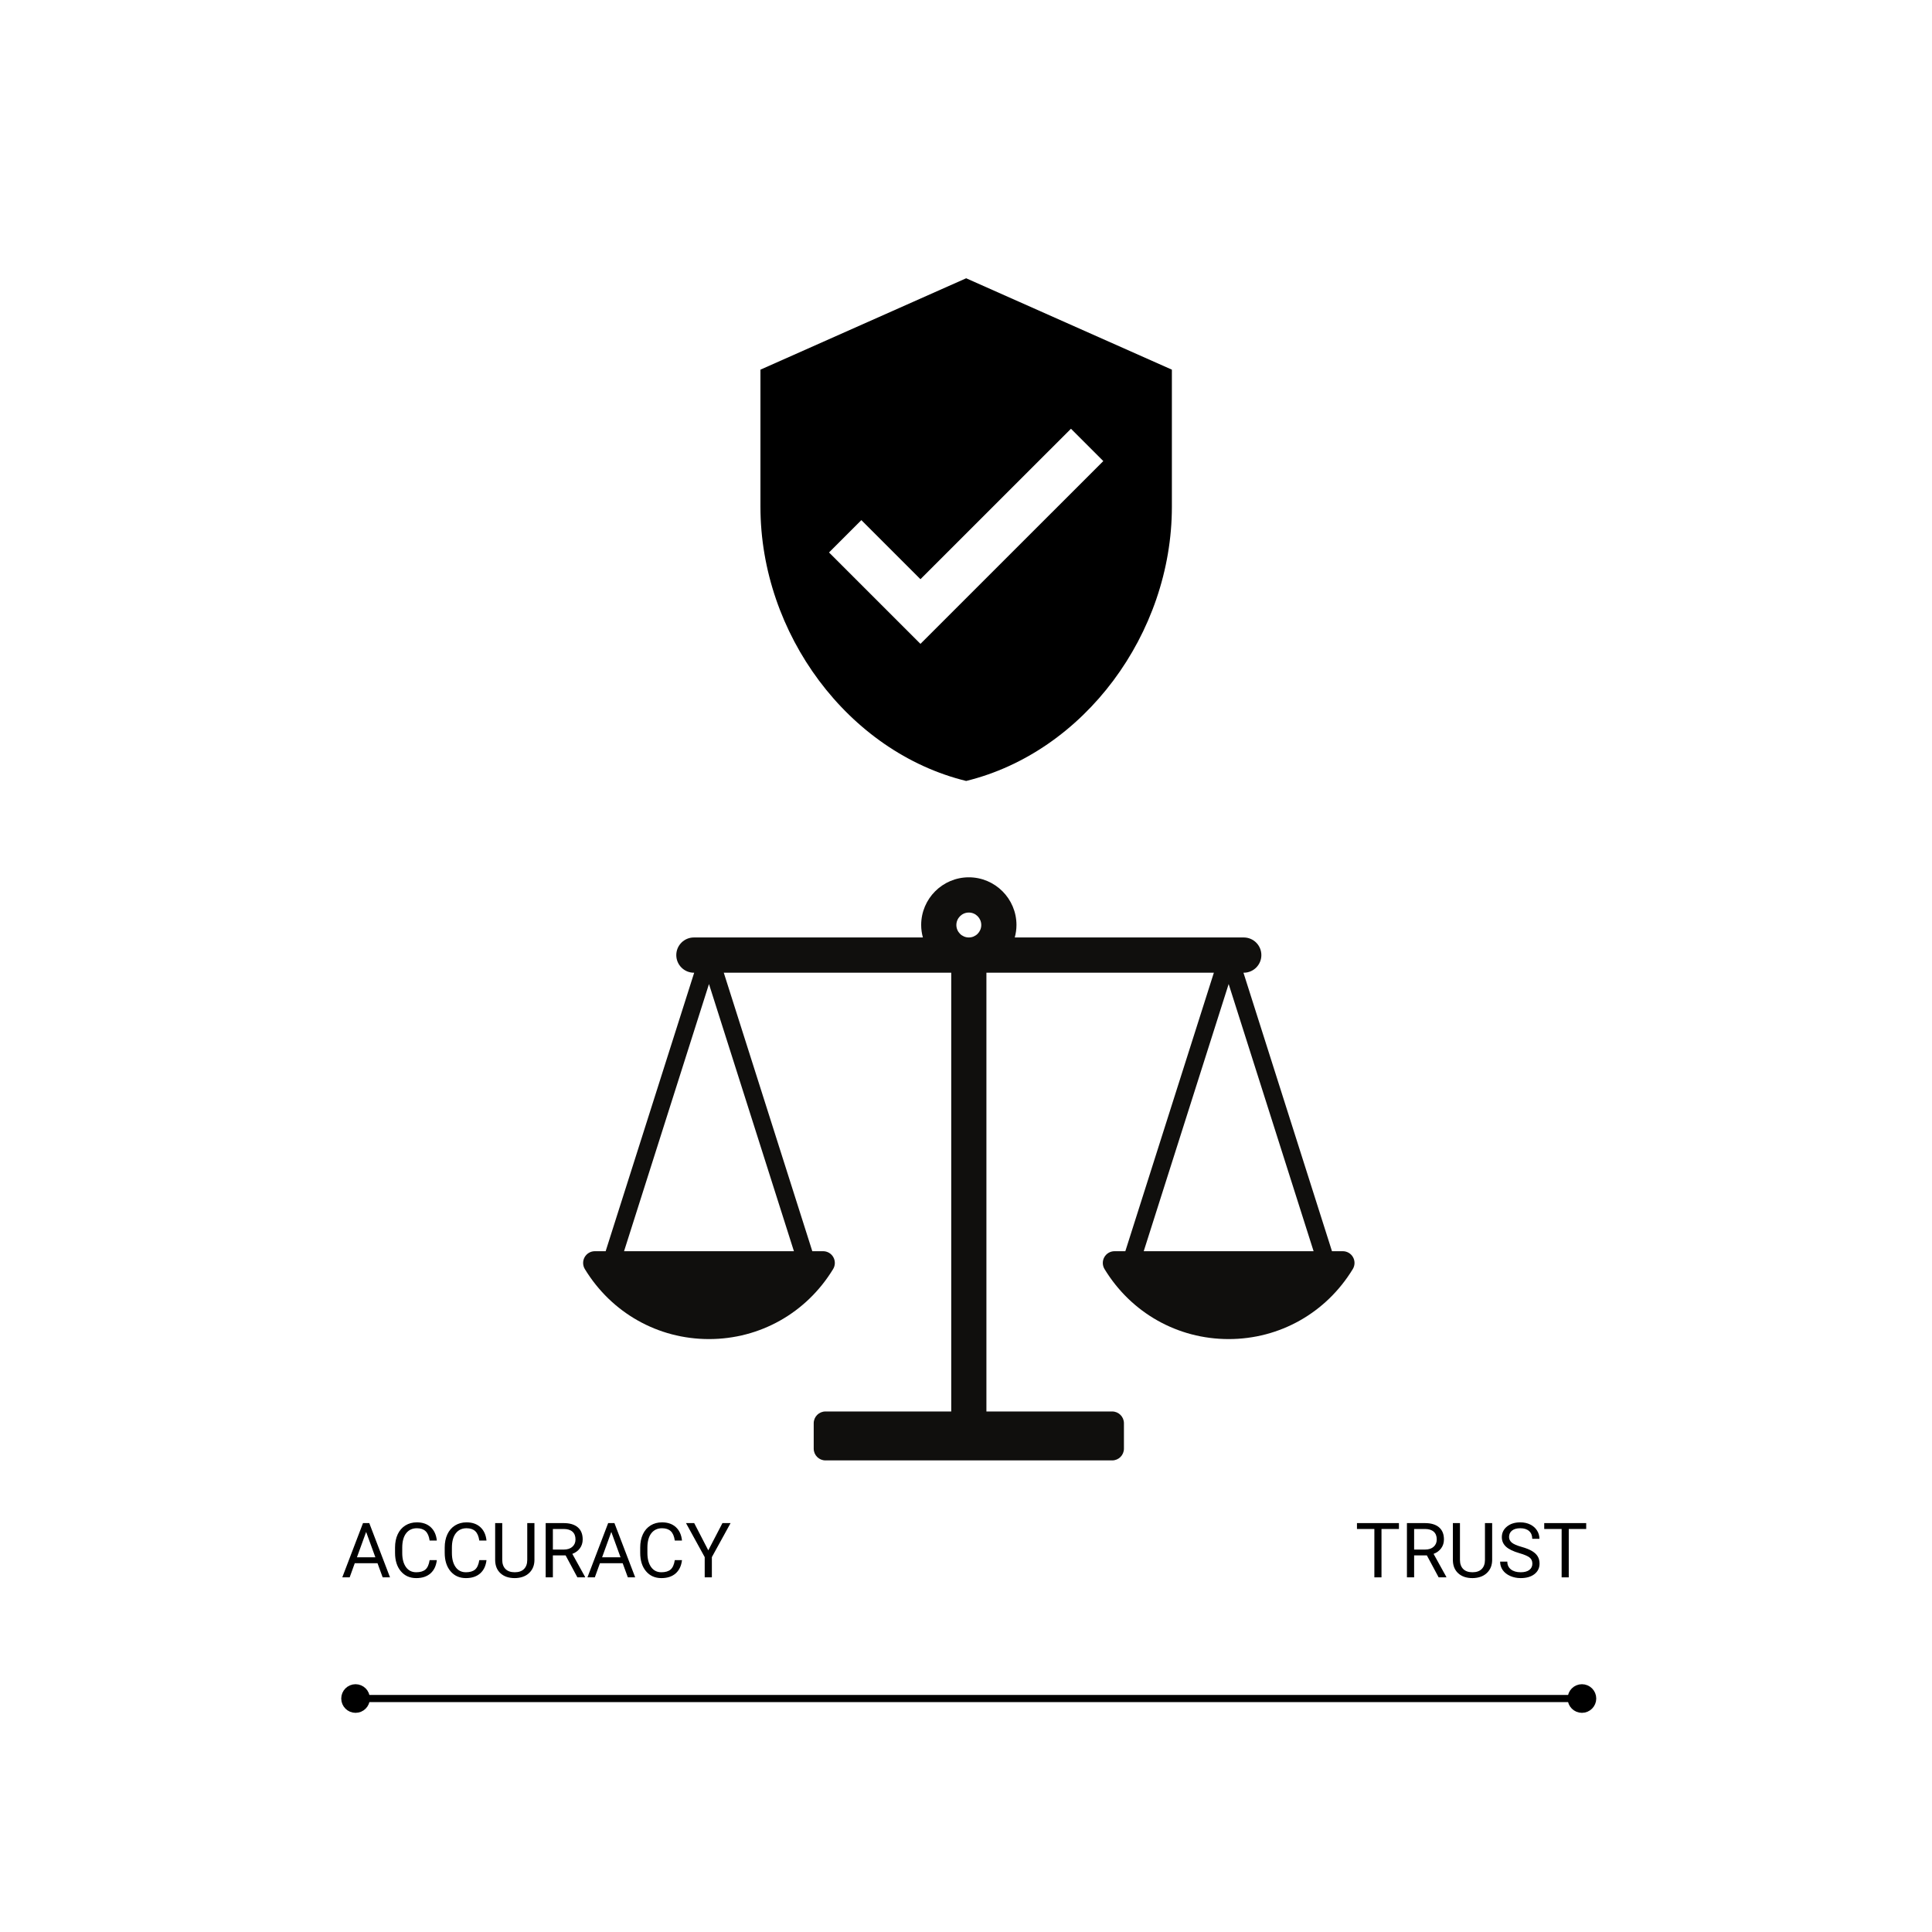
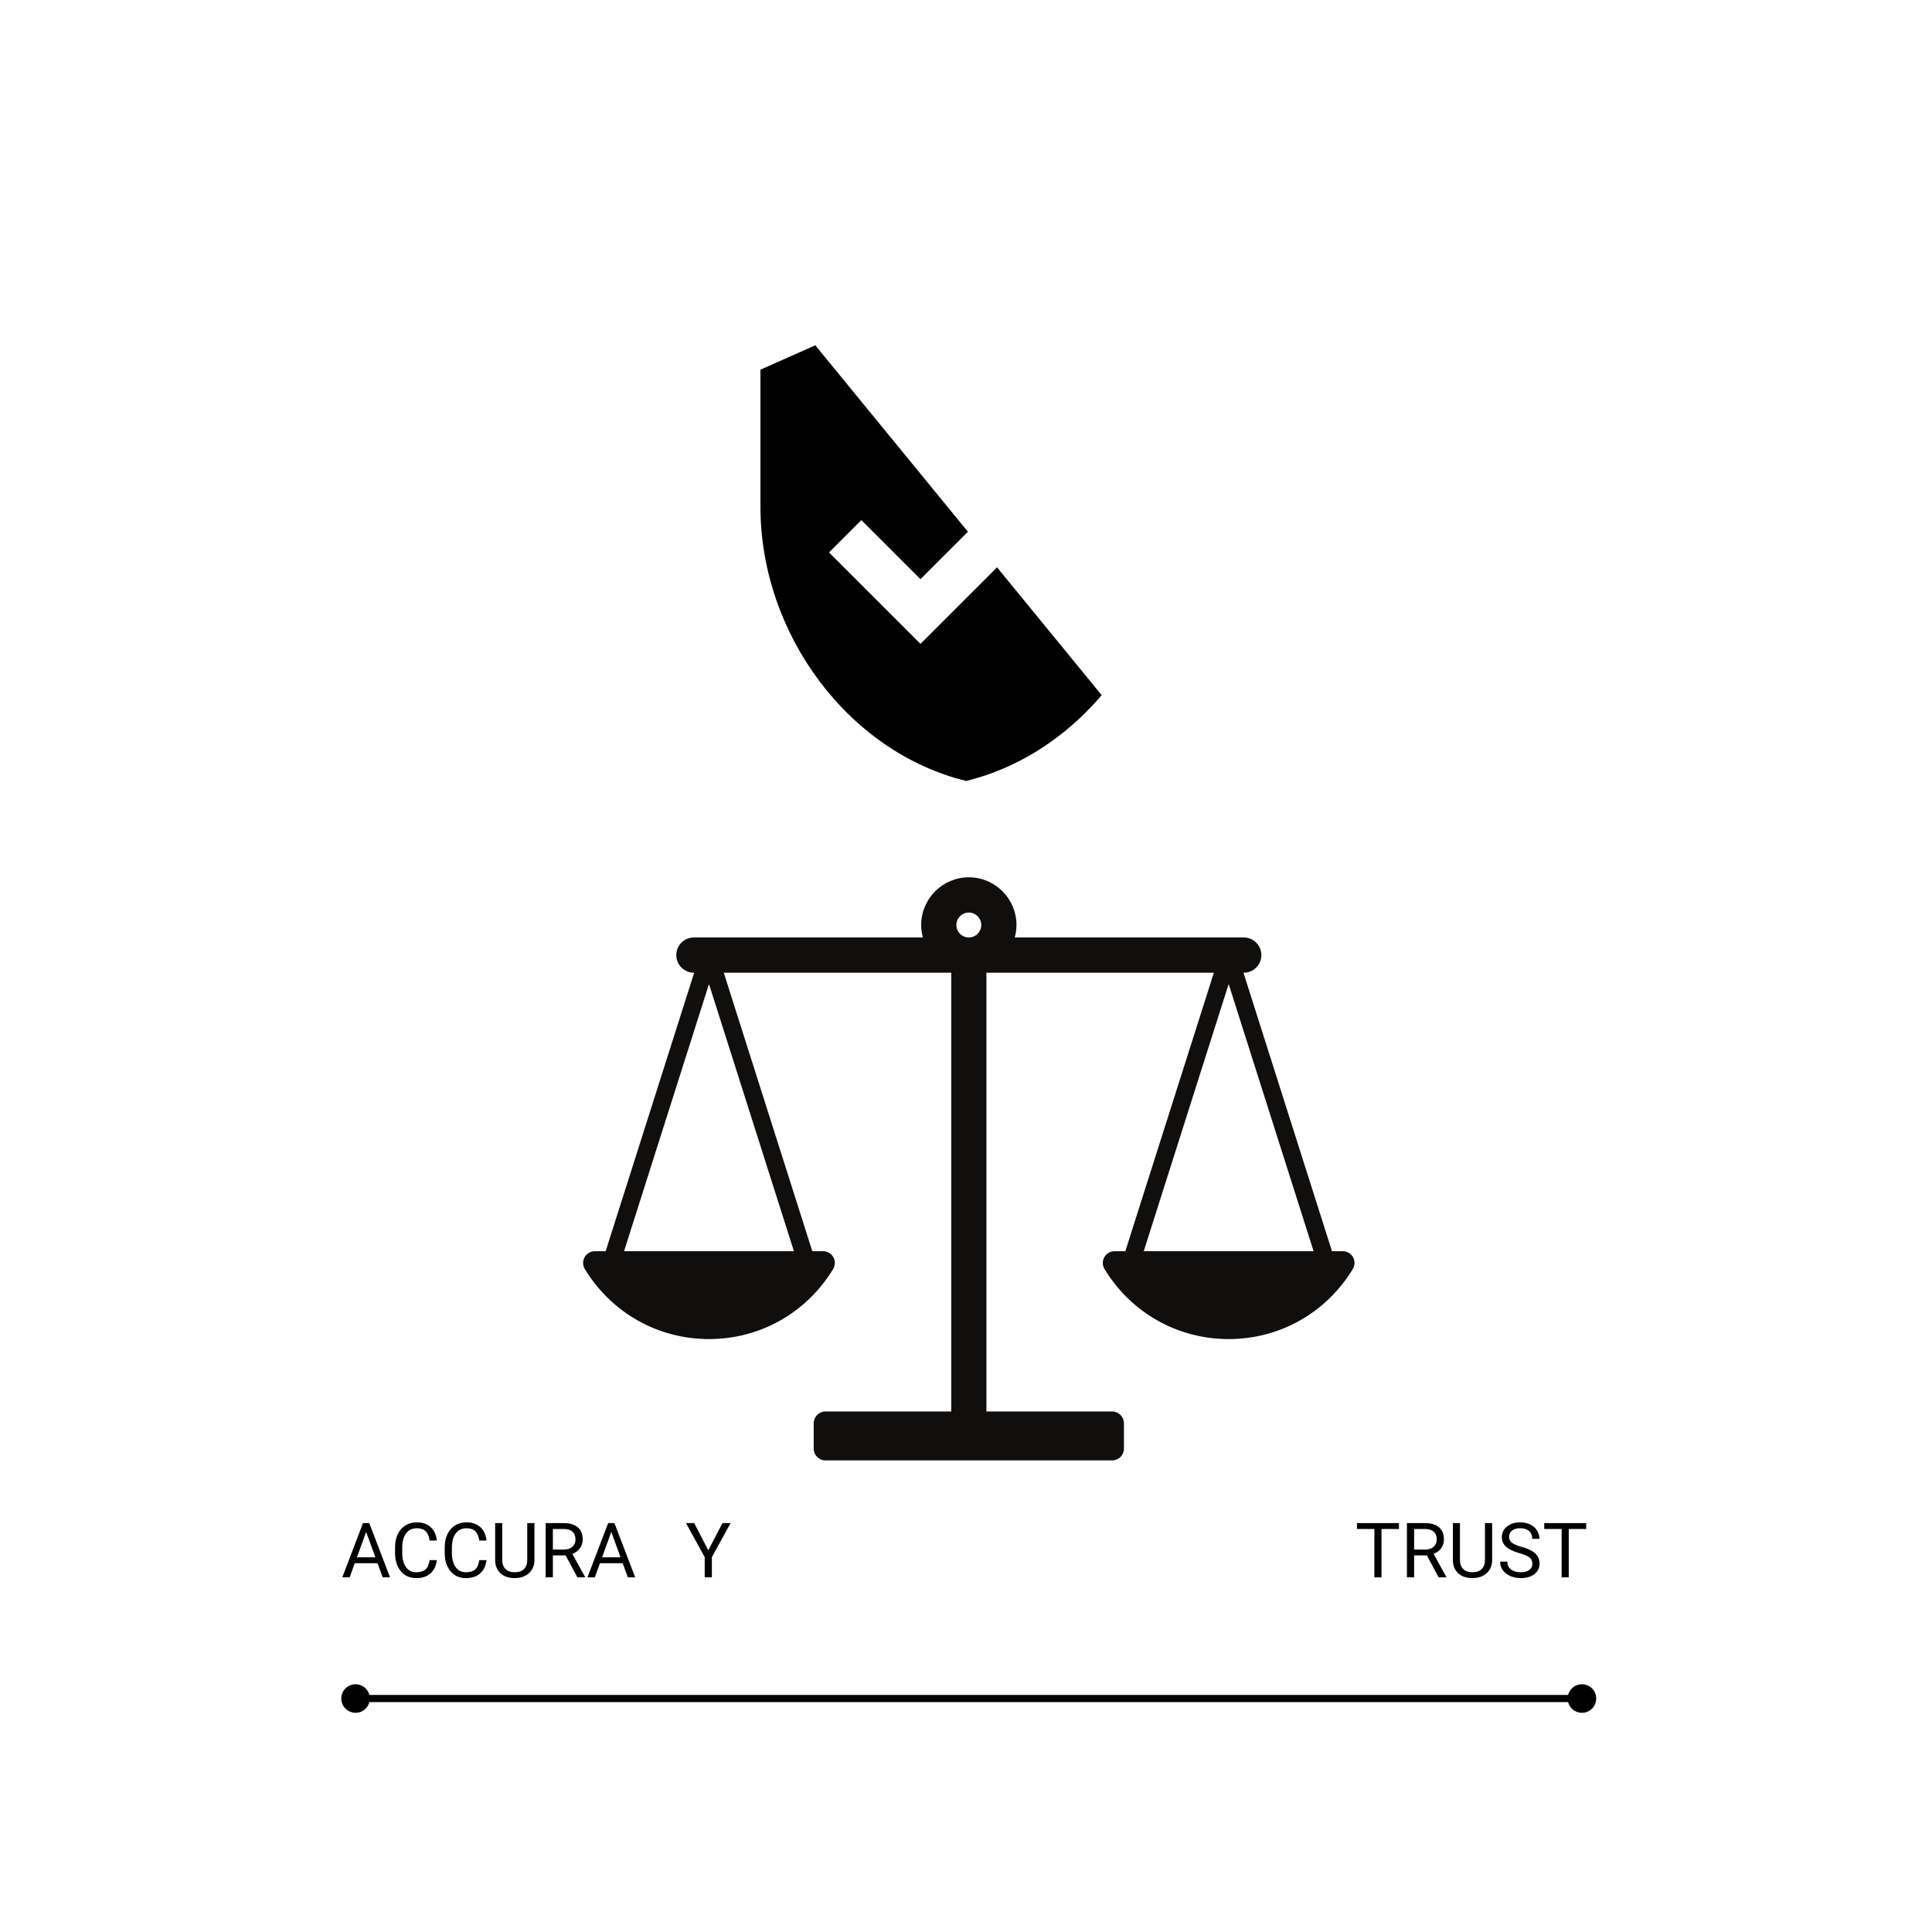
<svg xmlns="http://www.w3.org/2000/svg" width="1080" zoomAndPan="magnify" viewBox="0 0 810 810" height="1080" preserveAspectRatio="xMidYMid meet" version="1.2">
  <defs>
    <clipPath id="9b79748c51">
-       <path d="M 318.82 116.668 L 491.32 116.668 L 491.32 327.418 L 318.82 327.418 Z M 318.82 116.668 " />
+       <path d="M 318.82 116.668 L 491.32 327.418 L 318.82 327.418 Z M 318.82 116.668 " />
    </clipPath>
    <clipPath id="c49958e75c">
      <path d="M 244.148 367.801 L 568 367.801 L 568 612.301 L 244.148 612.301 Z M 244.148 367.801 " />
    </clipPath>
  </defs>
  <g id="1803055fc0">
    <g clip-rule="nonzero" clip-path="url(#9b79748c51)">
      <path style=" stroke:none;fill-rule:nonzero;fill:#000000;fill-opacity:1;" d="M 405.07 116.668 L 318.82 154.984 L 318.82 212.465 C 318.82 265.676 355.574 315.301 405.07 327.418 C 454.566 315.301 491.316 265.676 491.316 212.465 L 491.316 154.984 Z M 385.902 269.941 L 347.57 231.621 L 361.129 218.066 L 385.902 242.832 L 449.008 179.75 L 462.566 193.305 Z M 385.902 269.941 " />
    </g>
    <g clip-rule="nonzero" clip-path="url(#c49958e75c)">
      <path style=" stroke:none;fill-rule:nonzero;fill:#100f0d;fill-opacity:1;" d="M 515.121 412.559 L 550.73 524.574 L 479.512 524.574 Z M 400.961 387.816 C 400.961 384.934 403.305 382.59 406.184 382.59 C 409.062 382.59 411.402 384.934 411.402 387.816 C 411.402 390.695 409.062 393.039 406.184 393.039 C 403.305 393.039 400.961 390.695 400.961 387.816 Z M 261.637 524.574 L 297.242 412.559 L 332.855 524.574 Z M 567.262 527.086 C 566.391 525.531 564.75 524.574 562.973 524.574 L 558.441 524.574 L 521.328 407.816 L 521.453 407.816 C 525.527 407.816 528.832 404.508 528.832 400.43 C 528.832 396.348 525.527 393.039 521.453 393.039 L 425.441 393.039 C 425.895 391.375 426.16 389.625 426.16 387.816 C 426.16 376.789 417.199 367.816 406.184 367.816 C 395.168 367.816 386.207 376.789 386.207 387.816 C 386.207 389.625 386.473 391.375 386.922 393.039 L 290.91 393.039 C 286.84 393.039 283.535 396.348 283.535 400.43 C 283.535 404.508 286.84 407.816 290.91 407.816 L 291.039 407.816 L 253.922 524.574 L 249.395 524.574 C 247.617 524.574 245.977 525.531 245.105 527.086 C 244.238 528.641 244.27 530.539 245.195 532.059 C 256.387 550.438 275.848 561.414 297.246 561.414 C 318.645 561.414 338.102 550.438 349.293 532.059 C 350.219 530.539 350.25 528.637 349.383 527.086 C 348.512 525.531 346.871 524.574 345.094 524.574 L 340.562 524.574 L 303.449 407.816 L 398.809 407.816 L 398.809 591.77 L 346.07 591.77 C 343.355 591.77 341.152 593.973 341.152 596.695 L 341.152 607.359 C 341.152 610.082 343.355 612.281 346.07 612.281 L 466.297 612.281 C 469.012 612.281 471.215 610.082 471.215 607.359 L 471.215 596.695 C 471.215 593.973 469.012 591.77 466.297 591.77 L 413.559 591.77 L 413.559 407.816 L 508.918 407.816 L 471.801 524.574 L 467.273 524.574 C 465.496 524.574 463.855 525.531 462.984 527.086 C 462.117 528.637 462.148 530.539 463.074 532.059 C 474.266 550.438 493.719 561.414 515.121 561.414 C 536.523 561.414 555.977 550.438 567.168 532.059 C 568.098 530.539 568.129 528.641 567.262 527.086 " />
    </g>
    <g style="fill:#000000;fill-opacity:1;">
      <g transform="translate(143.066, 661.315)">
        <path style="stroke:none" d="M 15.203 -5.938 L 5.672 -5.938 L 3.531 0 L 0.438 0 L 9.125 -22.75 L 11.75 -22.75 L 20.453 0 L 17.375 0 Z M 6.578 -8.406 L 14.312 -8.406 L 10.438 -19.047 Z M 6.578 -8.406 " />
      </g>
    </g>
    <g style="fill:#000000;fill-opacity:1;">
      <g transform="translate(163.764, 661.315)">
        <path style="stroke:none" d="M 19.375 -7.219 C 19.094 -4.812 18.203 -2.953 16.703 -1.641 C 15.211 -0.336 13.227 0.312 10.75 0.312 C 8.062 0.312 5.906 -0.648 4.281 -2.578 C 2.664 -4.504 1.859 -7.082 1.859 -10.312 L 1.859 -12.5 C 1.859 -14.613 2.234 -16.473 2.984 -18.078 C 3.742 -19.68 4.816 -20.91 6.203 -21.766 C 7.586 -22.629 9.191 -23.062 11.016 -23.062 C 13.43 -23.062 15.367 -22.383 16.828 -21.031 C 18.285 -19.688 19.133 -17.82 19.375 -15.438 L 16.359 -15.438 C 16.098 -17.25 15.531 -18.562 14.656 -19.375 C 13.789 -20.188 12.578 -20.594 11.016 -20.594 C 9.098 -20.594 7.594 -19.883 6.5 -18.469 C 5.414 -17.051 4.875 -15.035 4.875 -12.422 L 4.875 -10.219 C 4.875 -7.75 5.391 -5.785 6.422 -4.328 C 7.453 -2.867 8.895 -2.141 10.75 -2.141 C 12.414 -2.141 13.691 -2.516 14.578 -3.266 C 15.473 -4.023 16.066 -5.344 16.359 -7.219 Z M 19.375 -7.219 " />
      </g>
    </g>
    <g style="fill:#000000;fill-opacity:1;">
      <g transform="translate(184.587, 661.315)">
        <path style="stroke:none" d="M 19.375 -7.219 C 19.094 -4.812 18.203 -2.953 16.703 -1.641 C 15.211 -0.336 13.227 0.312 10.75 0.312 C 8.062 0.312 5.906 -0.648 4.281 -2.578 C 2.664 -4.504 1.859 -7.082 1.859 -10.312 L 1.859 -12.5 C 1.859 -14.613 2.234 -16.473 2.984 -18.078 C 3.742 -19.68 4.816 -20.91 6.203 -21.766 C 7.586 -22.629 9.191 -23.062 11.016 -23.062 C 13.43 -23.062 15.367 -22.383 16.828 -21.031 C 18.285 -19.688 19.133 -17.82 19.375 -15.438 L 16.359 -15.438 C 16.098 -17.25 15.531 -18.562 14.656 -19.375 C 13.789 -20.188 12.578 -20.594 11.016 -20.594 C 9.098 -20.594 7.594 -19.883 6.5 -18.469 C 5.414 -17.051 4.875 -15.035 4.875 -12.422 L 4.875 -10.219 C 4.875 -7.75 5.391 -5.785 6.422 -4.328 C 7.453 -2.867 8.895 -2.141 10.75 -2.141 C 12.414 -2.141 13.691 -2.516 14.578 -3.266 C 15.473 -4.023 16.066 -5.344 16.359 -7.219 Z M 19.375 -7.219 " />
      </g>
    </g>
    <g style="fill:#000000;fill-opacity:1;">
      <g transform="translate(205.41, 661.315)">
        <path style="stroke:none" d="M 18.656 -22.75 L 18.656 -7.281 C 18.645 -5.133 17.969 -3.379 16.625 -2.016 C 15.289 -0.648 13.477 0.113 11.188 0.281 L 10.391 0.312 C 7.898 0.312 5.914 -0.359 4.438 -1.703 C 2.957 -3.047 2.207 -4.895 2.188 -7.25 L 2.188 -22.75 L 5.156 -22.75 L 5.156 -7.344 C 5.156 -5.695 5.609 -4.414 6.516 -3.5 C 7.422 -2.594 8.711 -2.141 10.391 -2.141 C 12.086 -2.141 13.383 -2.594 14.281 -3.5 C 15.188 -4.406 15.641 -5.68 15.641 -7.328 L 15.641 -22.75 Z M 18.656 -22.75 " />
      </g>
    </g>
    <g style="fill:#000000;fill-opacity:1;">
      <g transform="translate(226.155, 661.315)">
        <path style="stroke:none" d="M 10.984 -9.203 L 5.641 -9.203 L 5.641 0 L 2.625 0 L 2.625 -22.75 L 10.156 -22.75 C 12.719 -22.75 14.688 -22.164 16.062 -21 C 17.445 -19.832 18.141 -18.133 18.141 -15.906 C 18.141 -14.488 17.754 -13.254 16.984 -12.203 C 16.223 -11.148 15.16 -10.363 13.797 -9.844 L 19.141 -0.188 L 19.141 0 L 15.922 0 Z M 5.641 -11.656 L 10.25 -11.656 C 11.738 -11.656 12.922 -12.039 13.797 -12.812 C 14.68 -13.582 15.125 -14.613 15.125 -15.906 C 15.125 -17.312 14.703 -18.391 13.859 -19.141 C 13.023 -19.891 11.816 -20.27 10.234 -20.281 L 5.641 -20.281 Z M 5.641 -11.656 " />
      </g>
    </g>
    <g style="fill:#000000;fill-opacity:1;">
      <g transform="translate(245.853, 661.315)">
        <path style="stroke:none" d="M 15.203 -5.938 L 5.672 -5.938 L 3.531 0 L 0.438 0 L 9.125 -22.75 L 11.75 -22.75 L 20.453 0 L 17.375 0 Z M 6.578 -8.406 L 14.312 -8.406 L 10.438 -19.047 Z M 6.578 -8.406 " />
      </g>
    </g>
    <g style="fill:#000000;fill-opacity:1;">
      <g transform="translate(266.551, 661.315)">
-         <path style="stroke:none" d="M 19.375 -7.219 C 19.094 -4.812 18.203 -2.953 16.703 -1.641 C 15.211 -0.336 13.227 0.312 10.75 0.312 C 8.062 0.312 5.906 -0.648 4.281 -2.578 C 2.664 -4.504 1.859 -7.082 1.859 -10.312 L 1.859 -12.5 C 1.859 -14.613 2.234 -16.473 2.984 -18.078 C 3.742 -19.68 4.816 -20.91 6.203 -21.766 C 7.586 -22.629 9.191 -23.062 11.016 -23.062 C 13.43 -23.062 15.367 -22.383 16.828 -21.031 C 18.285 -19.688 19.133 -17.82 19.375 -15.438 L 16.359 -15.438 C 16.098 -17.25 15.531 -18.562 14.656 -19.375 C 13.789 -20.188 12.578 -20.594 11.016 -20.594 C 9.098 -20.594 7.594 -19.883 6.5 -18.469 C 5.414 -17.051 4.875 -15.035 4.875 -12.422 L 4.875 -10.219 C 4.875 -7.75 5.391 -5.785 6.422 -4.328 C 7.453 -2.867 8.895 -2.141 10.75 -2.141 C 12.414 -2.141 13.691 -2.516 14.578 -3.266 C 15.473 -4.023 16.066 -5.344 16.359 -7.219 Z M 19.375 -7.219 " />
-       </g>
+         </g>
    </g>
    <g style="fill:#000000;fill-opacity:1;">
      <g transform="translate(287.374, 661.315)">
        <path style="stroke:none" d="M 9.578 -11.328 L 15.516 -22.75 L 18.922 -22.75 L 11.078 -8.484 L 11.078 0 L 8.078 0 L 8.078 -8.484 L 0.234 -22.75 L 3.672 -22.75 Z M 9.578 -11.328 " />
      </g>
    </g>
    <g style="fill:#000000;fill-opacity:1;">
      <g transform="translate(306.589, 661.315)">
        <path style="stroke:none" d="" />
      </g>
    </g>
    <g style="fill:#000000;fill-opacity:1;">
      <g transform="translate(568.149, 661.315)">
        <path style="stroke:none" d="M 18.359 -20.281 L 11.047 -20.281 L 11.047 0 L 8.062 0 L 8.062 -20.281 L 0.766 -20.281 L 0.766 -22.75 L 18.359 -22.75 Z M 18.359 -20.281 " />
      </g>
    </g>
    <g style="fill:#000000;fill-opacity:1;">
      <g transform="translate(587.238, 661.315)">
        <path style="stroke:none" d="M 10.984 -9.203 L 5.641 -9.203 L 5.641 0 L 2.625 0 L 2.625 -22.75 L 10.156 -22.75 C 12.719 -22.75 14.688 -22.164 16.062 -21 C 17.445 -19.832 18.141 -18.133 18.141 -15.906 C 18.141 -14.488 17.754 -13.254 16.984 -12.203 C 16.223 -11.148 15.16 -10.363 13.797 -9.844 L 19.141 -0.188 L 19.141 0 L 15.922 0 Z M 5.641 -11.656 L 10.25 -11.656 C 11.738 -11.656 12.922 -12.039 13.797 -12.812 C 14.68 -13.582 15.125 -14.613 15.125 -15.906 C 15.125 -17.312 14.703 -18.391 13.859 -19.141 C 13.023 -19.891 11.816 -20.27 10.234 -20.281 L 5.641 -20.281 Z M 5.641 -11.656 " />
      </g>
    </g>
    <g style="fill:#000000;fill-opacity:1;">
      <g transform="translate(606.937, 661.315)">
        <path style="stroke:none" d="M 18.656 -22.75 L 18.656 -7.281 C 18.645 -5.133 17.969 -3.379 16.625 -2.016 C 15.289 -0.648 13.477 0.113 11.188 0.281 L 10.391 0.312 C 7.898 0.312 5.914 -0.359 4.438 -1.703 C 2.957 -3.047 2.207 -4.895 2.188 -7.25 L 2.188 -22.75 L 5.156 -22.75 L 5.156 -7.344 C 5.156 -5.695 5.609 -4.414 6.516 -3.5 C 7.422 -2.594 8.711 -2.141 10.391 -2.141 C 12.086 -2.141 13.383 -2.594 14.281 -3.5 C 15.188 -4.406 15.641 -5.68 15.641 -7.328 L 15.641 -22.75 Z M 18.656 -22.75 " />
      </g>
    </g>
    <g style="fill:#000000;fill-opacity:1;">
      <g transform="translate(627.682, 661.315)">
        <path style="stroke:none" d="M 9.344 -10.141 C 6.77 -10.879 4.895 -11.785 3.719 -12.859 C 2.551 -13.941 1.969 -15.273 1.969 -16.859 C 1.969 -18.648 2.68 -20.129 4.109 -21.297 C 5.547 -22.473 7.41 -23.062 9.703 -23.062 C 11.266 -23.062 12.656 -22.758 13.875 -22.156 C 15.102 -21.551 16.051 -20.719 16.719 -19.656 C 17.395 -18.594 17.734 -17.43 17.734 -16.172 L 14.719 -16.172 C 14.719 -17.547 14.281 -18.625 13.406 -19.406 C 12.531 -20.195 11.297 -20.594 9.703 -20.594 C 8.223 -20.594 7.066 -20.266 6.234 -19.609 C 5.41 -18.961 5 -18.062 5 -16.906 C 5 -15.977 5.391 -15.191 6.172 -14.547 C 6.961 -13.91 8.301 -13.328 10.188 -12.797 C 12.082 -12.266 13.562 -11.676 14.625 -11.031 C 15.695 -10.395 16.488 -9.648 17 -8.797 C 17.52 -7.941 17.781 -6.938 17.781 -5.781 C 17.781 -3.938 17.062 -2.457 15.625 -1.344 C 14.188 -0.238 12.266 0.312 9.859 0.312 C 8.297 0.312 6.836 0.016 5.484 -0.578 C 4.129 -1.18 3.082 -2.004 2.344 -3.047 C 1.613 -4.086 1.25 -5.27 1.25 -6.594 L 4.266 -6.594 C 4.266 -5.219 4.77 -4.129 5.781 -3.328 C 6.801 -2.535 8.16 -2.141 9.859 -2.141 C 11.441 -2.141 12.656 -2.461 13.5 -3.109 C 14.344 -3.754 14.766 -4.633 14.766 -5.75 C 14.766 -6.863 14.375 -7.723 13.594 -8.328 C 12.812 -8.941 11.395 -9.547 9.344 -10.141 Z M 9.344 -10.141 " />
      </g>
    </g>
    <g style="fill:#000000;fill-opacity:1;">
      <g transform="translate(646.661, 661.315)">
        <path style="stroke:none" d="M 18.359 -20.281 L 11.047 -20.281 L 11.047 0 L 8.062 0 L 8.062 -20.281 L 0.766 -20.281 L 0.766 -22.75 L 18.359 -22.75 Z M 18.359 -20.281 " />
      </g>
    </g>
    <path style="fill:none;stroke-width:4;stroke-linecap:butt;stroke-linejoin:miter;stroke:#000000;stroke-opacity:1;stroke-miterlimit:4;" d="M 15.001 1.998 L 686.558 1.998 " transform="matrix(0.75,0,0,0.75,143.066,710.615)" />
    <path style="fill-rule:nonzero;fill:#000000;fill-opacity:1;stroke-width:4;stroke-linecap:round;stroke-linejoin:round;stroke:#000000;stroke-opacity:1;stroke-miterlimit:4;" d="M 2.001 1.998 C 2.001 -1.315 4.688 -4.002 8.001 -4.002 C 11.313 -4.002 14.001 -1.315 14.001 1.998 C 14.001 5.316 11.313 7.998 8.001 7.998 C 4.688 7.998 2.001 5.316 2.001 1.998 " transform="matrix(0.75,0,0,0.75,143.066,710.615)" />
    <path style="fill-rule:nonzero;fill:#000000;fill-opacity:1;stroke-width:4;stroke-linecap:round;stroke-linejoin:round;stroke:#000000;stroke-opacity:1;stroke-miterlimit:4;" d="M 699.558 1.998 C 699.558 5.316 696.871 7.998 693.558 7.998 C 690.24 7.998 687.558 5.316 687.558 1.998 C 687.558 -1.315 690.24 -4.002 693.558 -4.002 C 696.871 -4.002 699.558 -1.315 699.558 1.998 " transform="matrix(0.75,0,0,0.75,143.066,710.615)" />
  </g>
</svg>